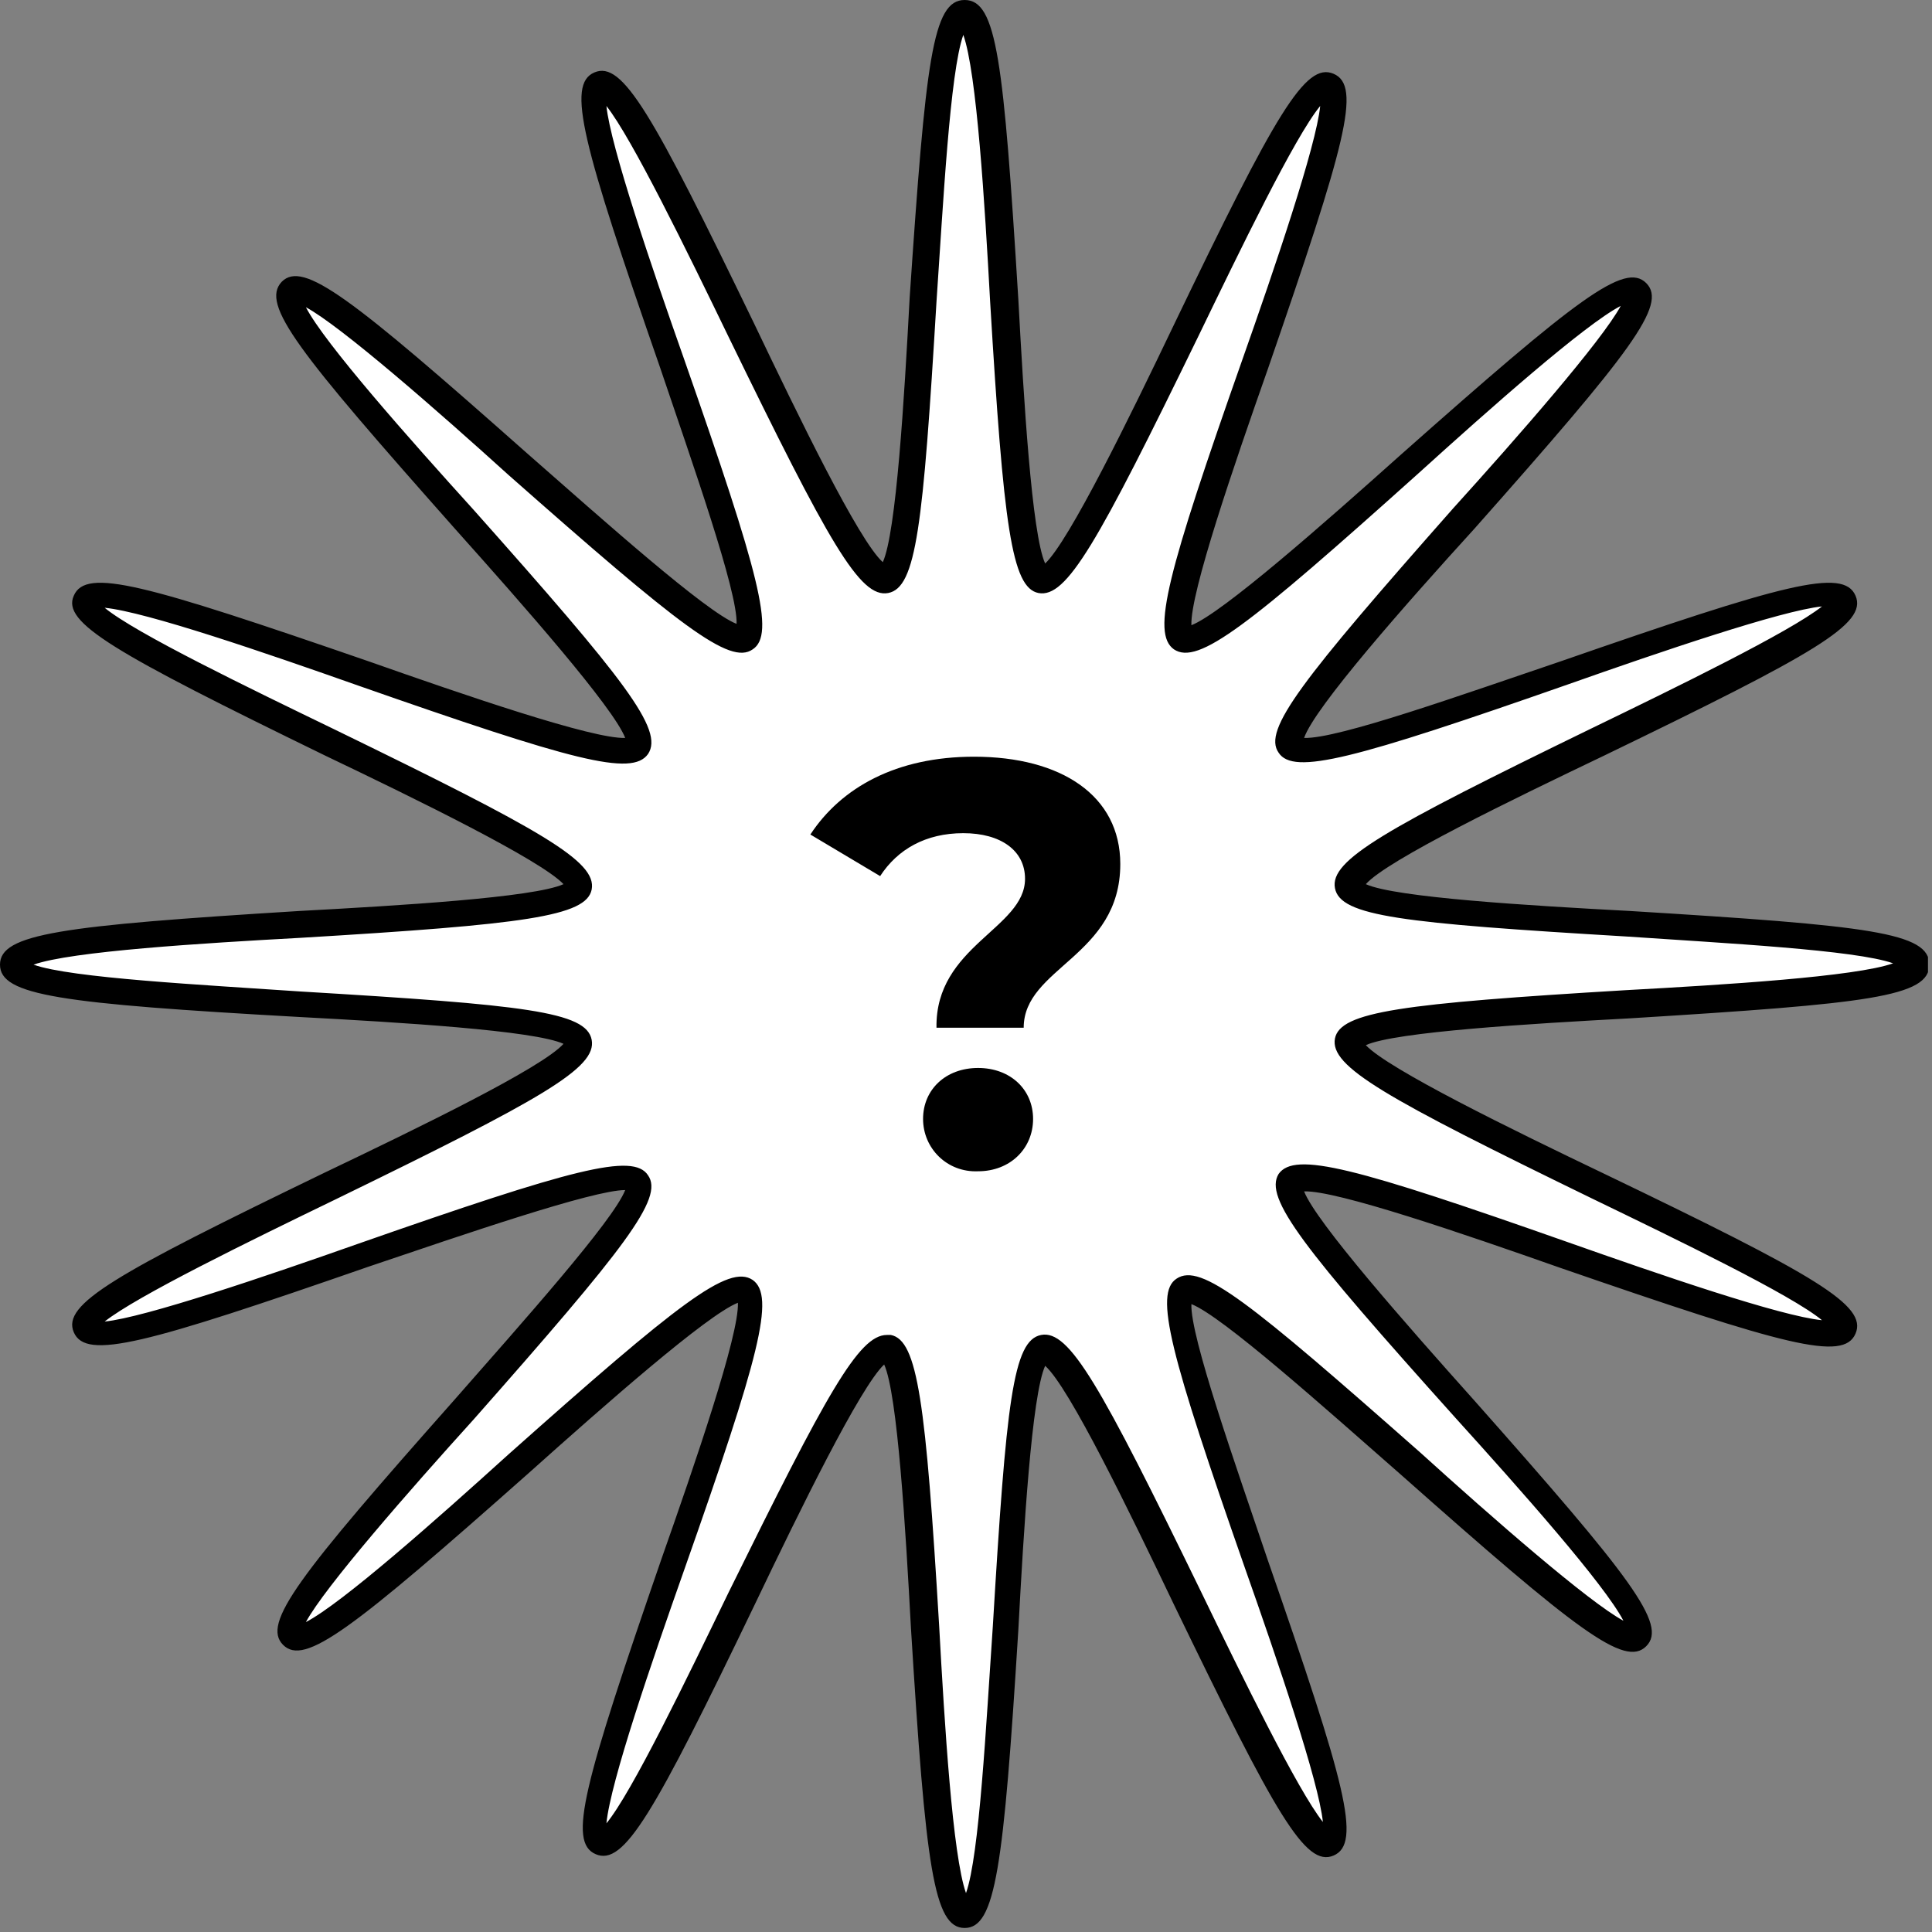
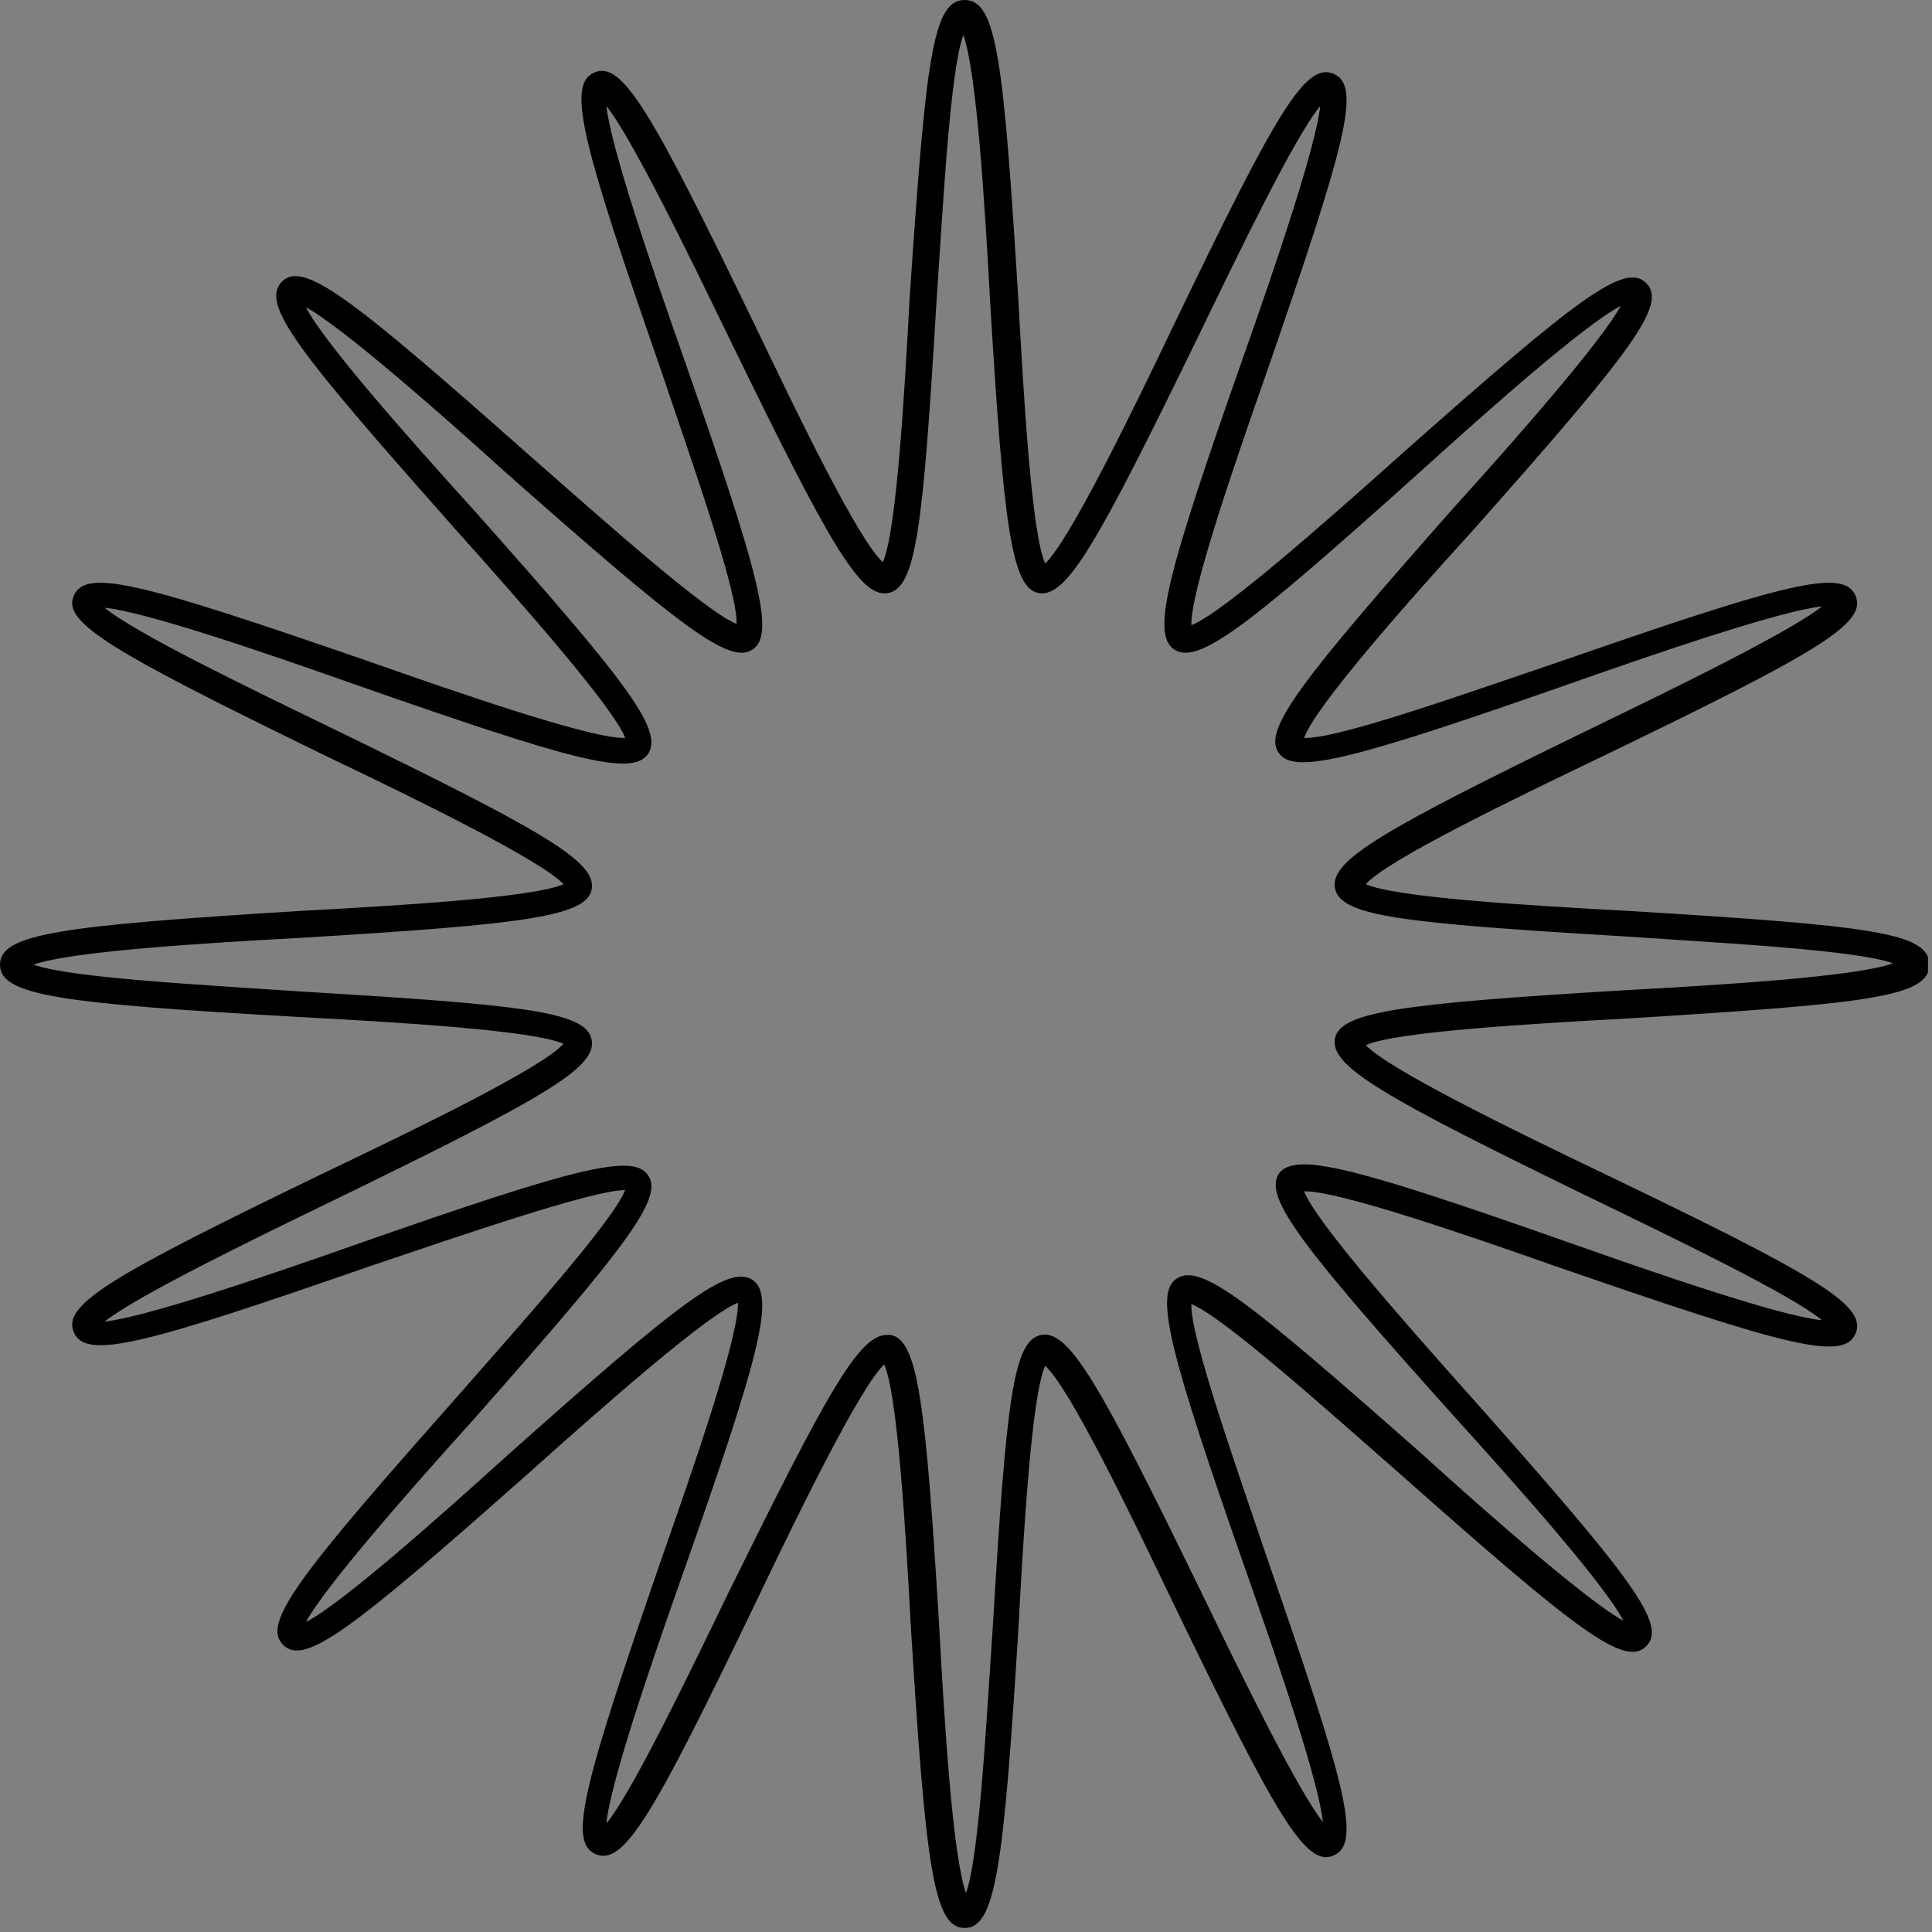
<svg xmlns="http://www.w3.org/2000/svg" width="144" height="144" viewBox="0 0 144 144" fill="none">
  <rect x="0" y="0" width="144" height="144" fill="#808080" stroke="none" />
  <g clip-path="url(#clip0_14_2534)">
-     <path d="M142.7 71.9C142.7 75.2 101.1 74.5 100.5 77.6C99.9 80.8 138.6 96 137.3 99C136 102 97.9 85.4 96.1 88.1C94.3 90.8 124.2 119.7 121.9 122C119.6 124.3 90.7 94.4 88 96.2C85.3 98 102 136.1 98.9 137.4C95.9 138.6 80.7 99.9 77.5 100.6C74.3 101.2 75.1 142.8 71.8 142.8C68.5 142.8 69.2 101.2 66.1 100.6C62.8 100 47.7 138.7 44.7 137.4C41.7 136.1 58.3 98 55.6 96.2C52.9 94.4 24 124.3 21.7 122C19.4 119.7 49.3 90.8 47.5 88.1C45.8 85.4 7.6 102 6.4 99C5.2 96 43.9 80.8 43.2 77.6C42.6 74.4 1 75.2 1 71.9C1 68.6 42.6 69.3 43.2 66.2C43.8 62.9 5.1 47.8 6.4 44.8C7.7 41.8 45.8 58.4 47.6 55.7C49.4 53 19.5 24.1 21.8 21.8C24.1 19.5 53 49.4 55.7 47.6C58.4 45.8 41.7 7.7 44.8 6.4C47.8 5.2 63 43.9 66.2 43.2C69.3 42.6 68.5 1 71.9 1C75.2 1 74.5 42.6 77.6 43.2C80.8 43.9 96 5.1 99 6.4C102 7.7 85.4 45.8 88.1 47.6C90.8 49.4 119.7 19.5 122 21.8C124.3 24.1 94.4 53 96.2 55.7C98 58.4 136.1 41.7 137.4 44.8C138.6 47.8 99.9 63 100.6 66.2C101.1 69.3 142.7 68.5 142.7 71.9Z" fill="white" />
    <path d="M71.9 143.7C69.6 143.7 69 139.2 67.9 121.4C67.5 114 66.9 103.9 65.9 101.7C64.1 103.4 59.6 112.6 56.3 119.5C48.7 135.3 46.5 139.1 44.4 138.2C42.3 137.3 43.5 133 49.3 116.2C51.8 109.1 55.1 99.5 55 97.1C52.7 98 45.1 104.7 39.4 109.8C26.2 121.5 22.7 124.2 21.1 122.6C19.5 121 22.2 117.5 33.9 104.3C38.9 98.6 45.7 91 46.6 88.7C44.2 88.7 34.6 92 27.5 94.4C10.8 100.2 6.4 101.4 5.5 99.3C4.6 97.2 8.5 95 24.2 87.4C31.1 84.1 40.4 79.6 42 77.8C39.8 76.8 29.8 76.2 22.3 75.8C4.5 74.8 0 74.2 0 71.9C0 69.6 4.5 69 22.3 67.9C29.7 67.5 39.8 66.9 42 65.9C40.3 64.1 31.1 59.6 24.2 56.3C8.4 48.6 4.6 46.4 5.5 44.4C6.4 42.3 10.7 43.5 27.5 49.3C34.6 51.8 44.2 55.1 46.6 55C45.7 52.7 39 45.1 33.9 39.4C22.2 26.2 19.4 22.7 21 21C22.6 19.4 26.1 22.1 39.3 33.8C45 38.8 52.6 45.6 54.9 46.5C55 44.1 51.6 34.5 49.2 27.4C43.4 10.7 42.2 6.3 44.3 5.4C46.4 4.5 48.6 8.4 56.2 24.1C59.5 31 64 40.3 65.8 41.9C66.8 39.7 67.4 29.7 67.8 22.2C69 4.5 69.5 0 71.9 0C74.3 0 74.8 4.5 75.9 22.3C76.3 29.7 76.9 39.8 77.9 42C79.7 40.3 84.2 31.1 87.5 24.2C95.1 8.4 97.3 4.6 99.4 5.5C101.5 6.4 100.3 10.7 94.5 27.5C92 34.6 88.7 44.2 88.8 46.6C91.1 45.7 98.7 39 104.4 33.9C117.6 22.2 121.1 19.5 122.7 21.1C124.3 22.7 121.6 26.2 109.9 39.4C104.8 45 98 52.7 97.2 55C99.7 55.1 109.2 51.7 116.3 49.3C133 43.5 137.4 42.3 138.3 44.4C139.2 46.5 135.3 48.7 119.6 56.3C112.7 59.6 103.4 64.1 101.8 65.9C104 66.9 114 67.5 121.5 67.9C139.4 69 143.8 69.5 143.8 71.9C143.8 74.3 139.3 74.8 121.5 75.9C114.1 76.3 104 76.9 101.8 77.9C103.5 79.7 112.7 84.2 119.6 87.5C135.4 95.1 139.2 97.3 138.3 99.4C137.4 101.5 133.1 100.3 116.3 94.5C109.2 92 99.6 88.7 97.2 88.8C98.1 91.1 104.8 98.7 109.9 104.4C121.6 117.6 124.3 121.1 122.7 122.7C121.1 124.3 117.6 121.6 104.4 109.9C98.7 104.9 91.1 98.1 88.8 97.2C88.7 99.6 92.1 109.2 94.5 116.3C100.3 133 101.5 137.4 99.4 138.3C97.3 139.2 95.1 135.3 87.5 119.6C84.2 112.7 79.7 103.4 77.9 101.8C76.9 104 76.3 114 75.9 121.5C74.8 139.2 74.2 143.7 71.9 143.7ZM66.1 99.5C66.2 99.5 66.3 99.5 66.4 99.5C68.4 99.9 69 104.5 70 121.2C70.4 128.5 71 138.3 72 141.1C73 138.3 73.5 128.5 74 121.2C75 104.5 75.5 99.9 77.6 99.5C79.7 99.1 82 103.2 89.5 118.6C92.6 125 96.7 133.4 98.6 135.8C98.3 132.8 95.2 123.7 92.8 116.9C87.2 100.9 86 96.4 87.7 95.3C89.5 94.1 93.1 97 105.9 108.3C111.2 113.1 118.4 119.4 121 120.8C119.6 118.1 113.3 111 108.5 105.7C97.1 93 94.2 89.3 95.3 87.5C96.5 85.8 101 87 116.9 92.6C123.7 95 132.7 98.1 135.8 98.4C133.5 96.5 125 92.4 118.6 89.3C103.2 81.8 99.1 79.5 99.5 77.4C99.9 75.4 104.5 74.8 121.2 73.8C128.5 73.4 138.3 72.8 141.1 71.8C138.3 70.8 128.5 70.3 121.2 69.8C104.5 68.8 99.9 68.3 99.5 66.2C99.1 64.1 103.2 61.8 118.6 54.3C125 51.2 133.4 47.1 135.8 45.2C132.8 45.5 123.7 48.6 116.9 51C100.9 56.6 96.4 57.8 95.3 56.1C94.1 54.4 97 50.7 108.3 37.9C113.1 32.6 119.4 25.4 120.8 22.8C118.1 24.2 111 30.5 105.7 35.3C93 46.7 89.3 49.6 87.5 48.4C85.8 47.2 87 42.7 92.6 26.8C95 20 98.1 10.9 98.4 7.9C96.5 10.2 92.4 18.7 89.3 25.1C81.8 40.5 79.5 44.6 77.4 44.2C75.4 43.8 74.8 39.2 73.8 22.5C73.4 15.2 72.8 5.4 71.8 2.6C70.8 5.4 70.3 15.2 69.8 22.5C68.8 39.2 68.3 43.8 66.2 44.2C64.1 44.6 61.8 40.5 54.3 25.1C51.2 18.7 47.1 10.3 45.2 7.9C45.5 10.9 48.6 20 51 26.8C56.6 42.8 57.8 47.3 56.1 48.4C54.4 49.6 50.7 46.7 37.9 35.4C32.6 30.6 25.4 24.3 22.8 22.9C24.2 25.6 30.5 32.7 35.3 38C46.6 50.7 49.5 54.4 48.3 56.2C47.1 57.9 42.7 56.7 26.7 51.1C19.9 48.7 10.9 45.6 7.8 45.3C10.1 47.2 18.6 51.3 25 54.4C40.4 61.9 44.5 64.2 44.1 66.3C43.7 68.3 39.1 68.9 22.4 69.9C15.1 70.3 5.3 70.9 2.5 71.9C5.3 72.9 15.1 73.4 22.4 73.9C39.1 74.9 43.7 75.4 44.1 77.5C44.5 79.6 40.4 81.9 25 89.4C18.6 92.5 10.2 96.6 7.8 98.5C10.8 98.2 19.9 95.1 26.7 92.7C42.7 87.1 47.2 85.9 48.3 87.6C49.5 89.3 46.6 93 35.3 105.8C30.5 111.1 24.2 118.3 22.8 120.9C25.5 119.5 32.6 113.2 37.9 108.4C50.6 97.1 54.3 94.2 56.1 95.4C57.8 96.6 56.6 101.1 51 117C48.6 123.8 45.5 132.8 45.2 135.9C47.1 133.6 51.2 125.1 54.3 118.7C61.6 103.9 64 99.5 66.1 99.5Z" fill="black" />
-     <path d="M76.4 65.5C76.4 63.4 74.6 62.1 71.8 62.1C69 62.1 66.9 63.3 65.6 65.3L60.4 62.2C62.7 58.7 66.8 56.4 72.6 56.4C79.1 56.4 83.5 59.3 83.5 64.4C83.5 71.3 76.3 72.1 76.3 76.6H69.8C69.7 70.5 76.4 69.2 76.4 65.5ZM68.8 83.4C68.8 81.2 70.5 79.6 72.9 79.6C75.3 79.6 77 81.2 77 83.4C77 85.6 75.3 87.3 72.9 87.3C70.6 87.4 68.8 85.6 68.8 83.4Z" fill="black" />
  </g>
  <defs>
    <clipPath id="clip0_14_2534">
      <rect width="143.7" height="143.7" fill="white" />
    </clipPath>
  </defs>
</svg>